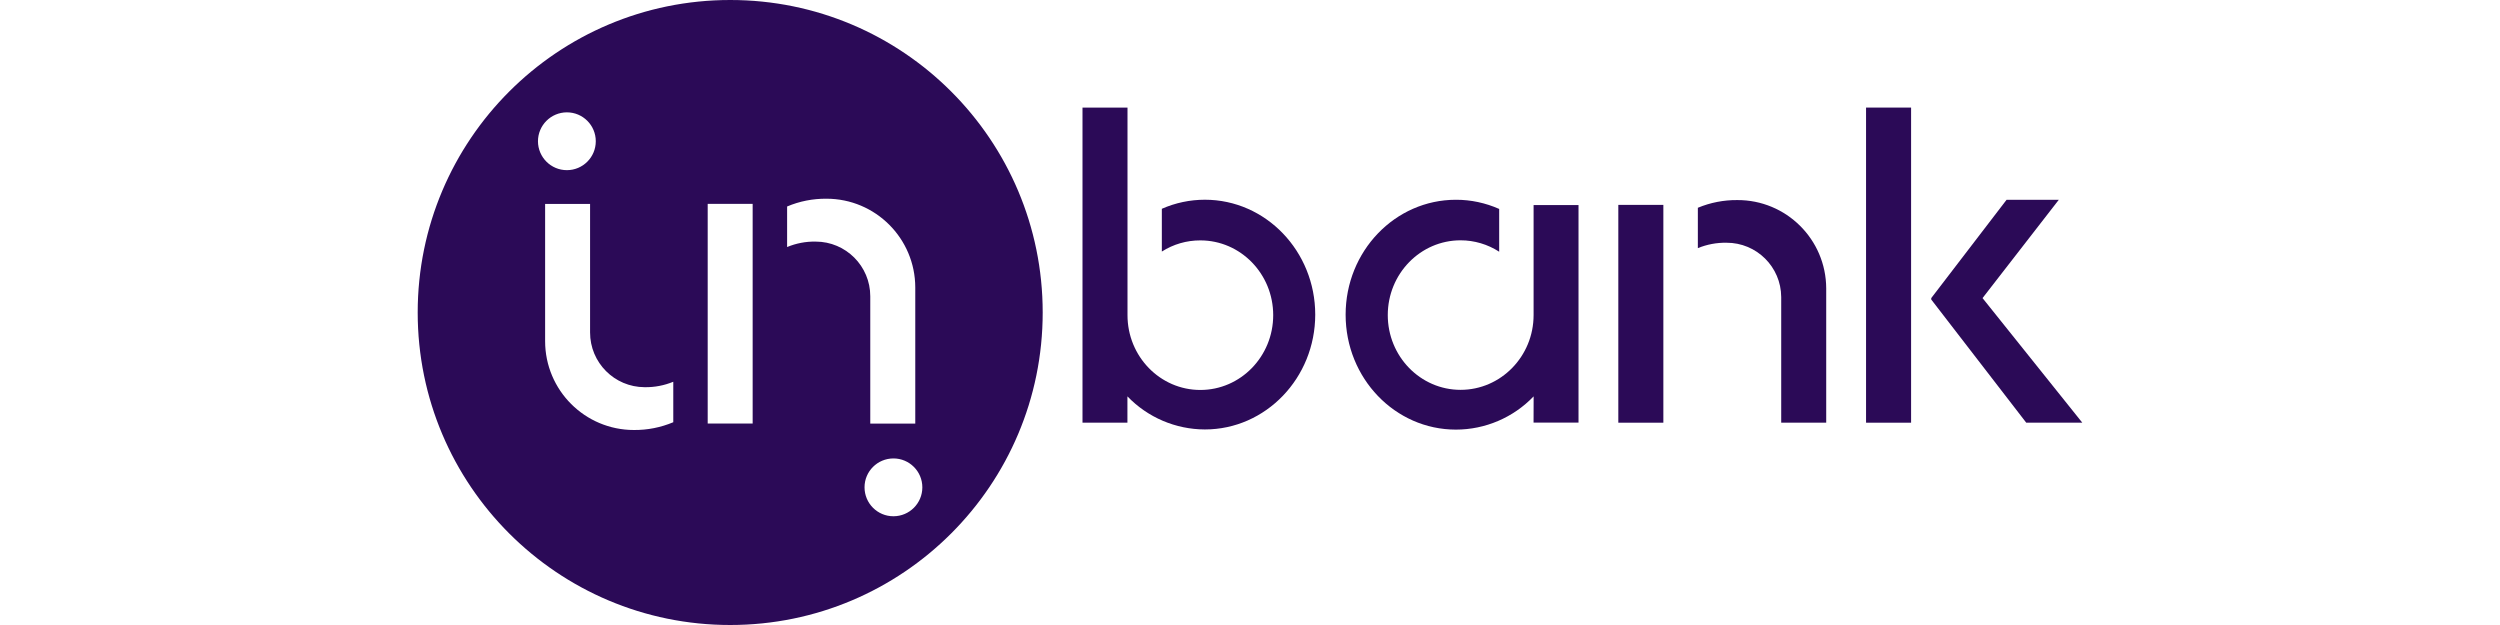
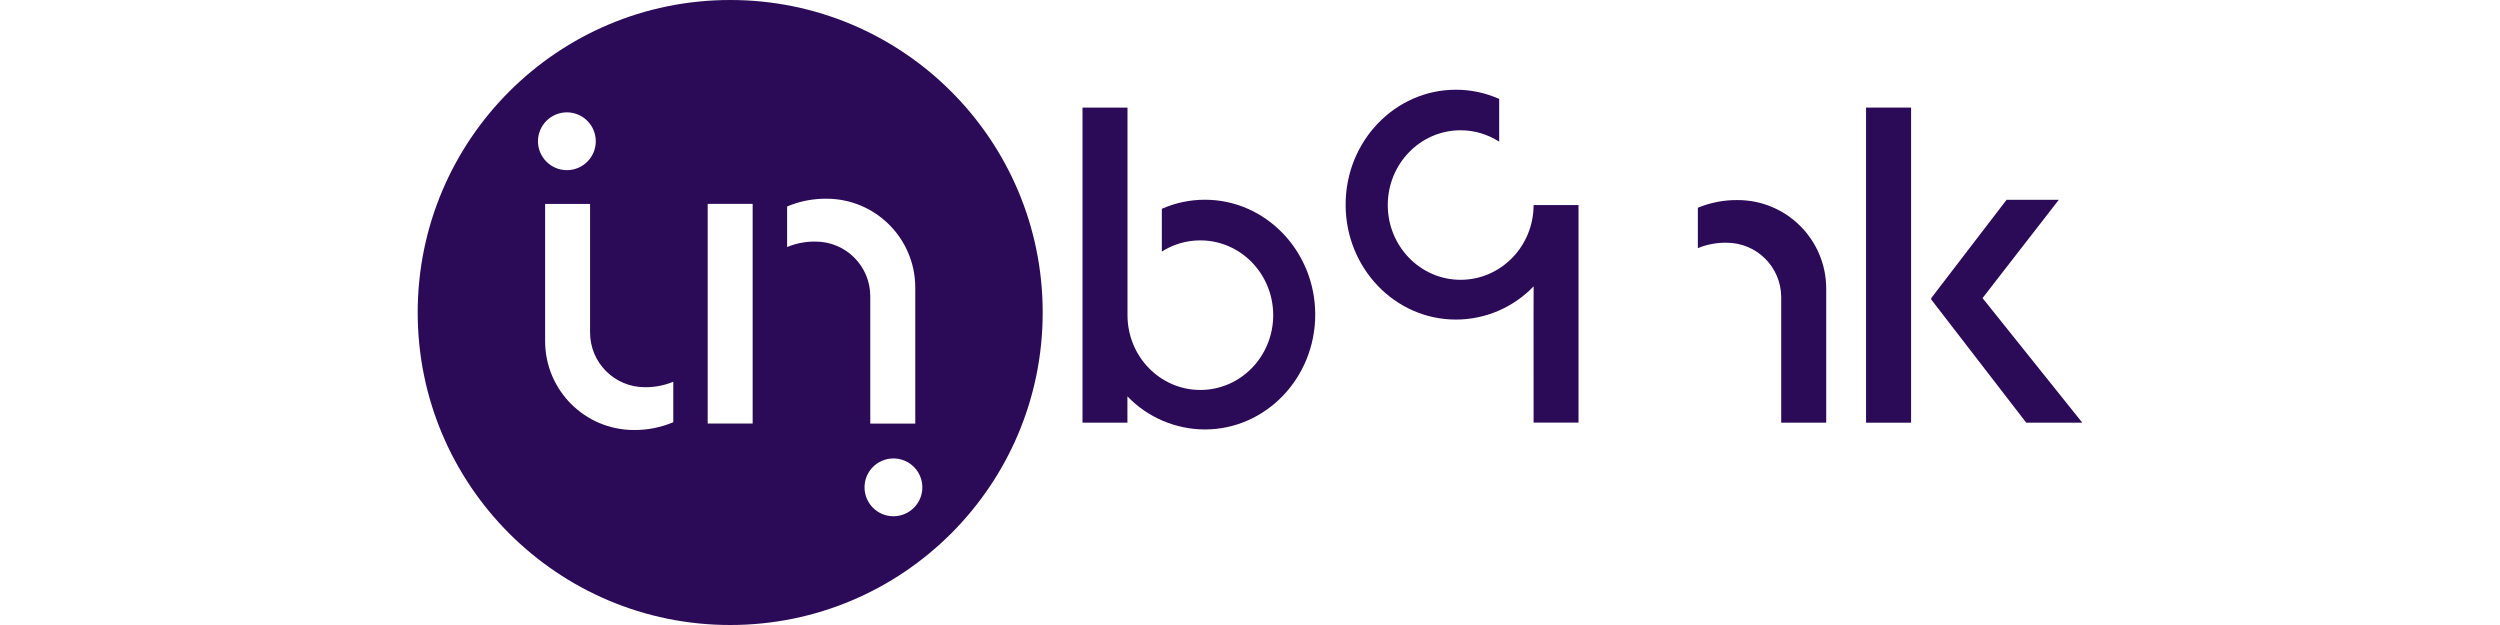
<svg xmlns="http://www.w3.org/2000/svg" id="Ebene_1" preserveAspectRatio="xMinYMax meet" viewBox="0 0 640 160">
  <defs>
    <style>.cls-1{fill:#2b0a57;}</style>
  </defs>
  <path class="cls-1" d="M336.7,80.55c0-16.23-12.65-29.42-28.25-29.42-3.8,0-7.55,.79-11.02,2.32v10.95c2.94-1.88,6.36-2.87,9.86-2.86,10.3,0,18.65,8.57,18.65,19.14s-8.35,19.15-18.65,19.15-18.65-8.57-18.65-19.15V27.54h-11.52V108.2h11.5v-6.73c5.19,5.4,12.35,8.45,19.83,8.47,15.57,0,28.25-13.16,28.25-29.42" />
-   <path class="cls-1" d="M392.6,108.19h11.5V52.49h-11.5v28.17c0,10.57-8.39,19.14-18.69,19.14s-18.64-8.57-18.64-19.14,8.34-19.14,18.64-19.14c3.51,0,6.94,1.02,9.88,2.92v-10.95c-3.49-1.55-7.26-2.36-11.08-2.35-15.57,0-28.23,13.15-28.23,29.42s12.64,29.42,28.23,29.42c7.51,0,14.7-3.08,19.9-8.51l-.02,6.71Z" />
-   <rect class="cls-1" x="414.29" y="52.45" width="11.53" height="55.76" />
+   <path class="cls-1" d="M392.6,108.19h11.5V52.49h-11.5c0,10.57-8.39,19.14-18.69,19.14s-18.64-8.57-18.64-19.14,8.34-19.14,18.64-19.14c3.51,0,6.94,1.02,9.88,2.92v-10.95c-3.49-1.55-7.26-2.36-11.08-2.35-15.57,0-28.23,13.15-28.23,29.42s12.64,29.42,28.23,29.42c7.51,0,14.7-3.08,19.9-8.51l-.02,6.71Z" />
  <path class="cls-1" d="M444.73,51.22c-3.46-.03-6.89,.64-10.08,1.97v10.33c2.32-.95,4.81-1.42,7.32-1.38,7.71-.03,13.98,6.19,14.02,13.9h0v32.16h11.52v-34.4c-.05-12.52-10.25-22.64-22.77-22.58h0Z" />
  <path class="cls-1" d="M186.93,0c-44.18,0-80,35.82-80,80s35.82,80,80,80,80-35.82,80-80h0C266.93,35.82,231.13,0,186.95,0h-.03Zm-41.81,28.76c4.09,0,7.4,3.31,7.4,7.4,0,4.09-3.31,7.4-7.4,7.4-4.08,0-7.39-3.31-7.4-7.39,0-4.09,3.31-7.4,7.4-7.41h0Zm27.24,79.33c-3.19,1.34-6.61,2.02-10.07,1.99-12.56,0-22.73-10.18-22.74-22.74V52.21h11.51v32.88c-.02,7.73,6.23,14.01,13.96,14.03,.01,0,.03,0,.04,0,2.5,.04,4.99-.44,7.3-1.39v10.37Zm20.32,.34h-11.51V52.19h11.51v56.24Zm16.13-46.58c-2.51-.05-5,.43-7.31,1.39v-10.38c3.19-1.35,6.61-2.02,10.07-1.99,12.56,0,22.73,10.18,22.74,22.74v34.84h-11.52v-32.61c0-7.72-6.26-13.99-13.98-13.99h0Zm19.9,70.31c-4.09,0-7.39-3.32-7.39-7.41s3.32-7.39,7.41-7.39c4.08,0,7.39,3.32,7.39,7.4,0,4.08-3.3,7.39-7.38,7.4h-.03Z" />
  <polygon class="cls-1" points="507.53 76.31 527.05 51.15 513.68 51.15 494.4 76.31 494.4 76.68 518.72 108.21 533.07 108.21 507.53 76.31" />
  <rect class="cls-1" x="477.71" y="27.54" width="11.53" height="80.67" />
</svg>